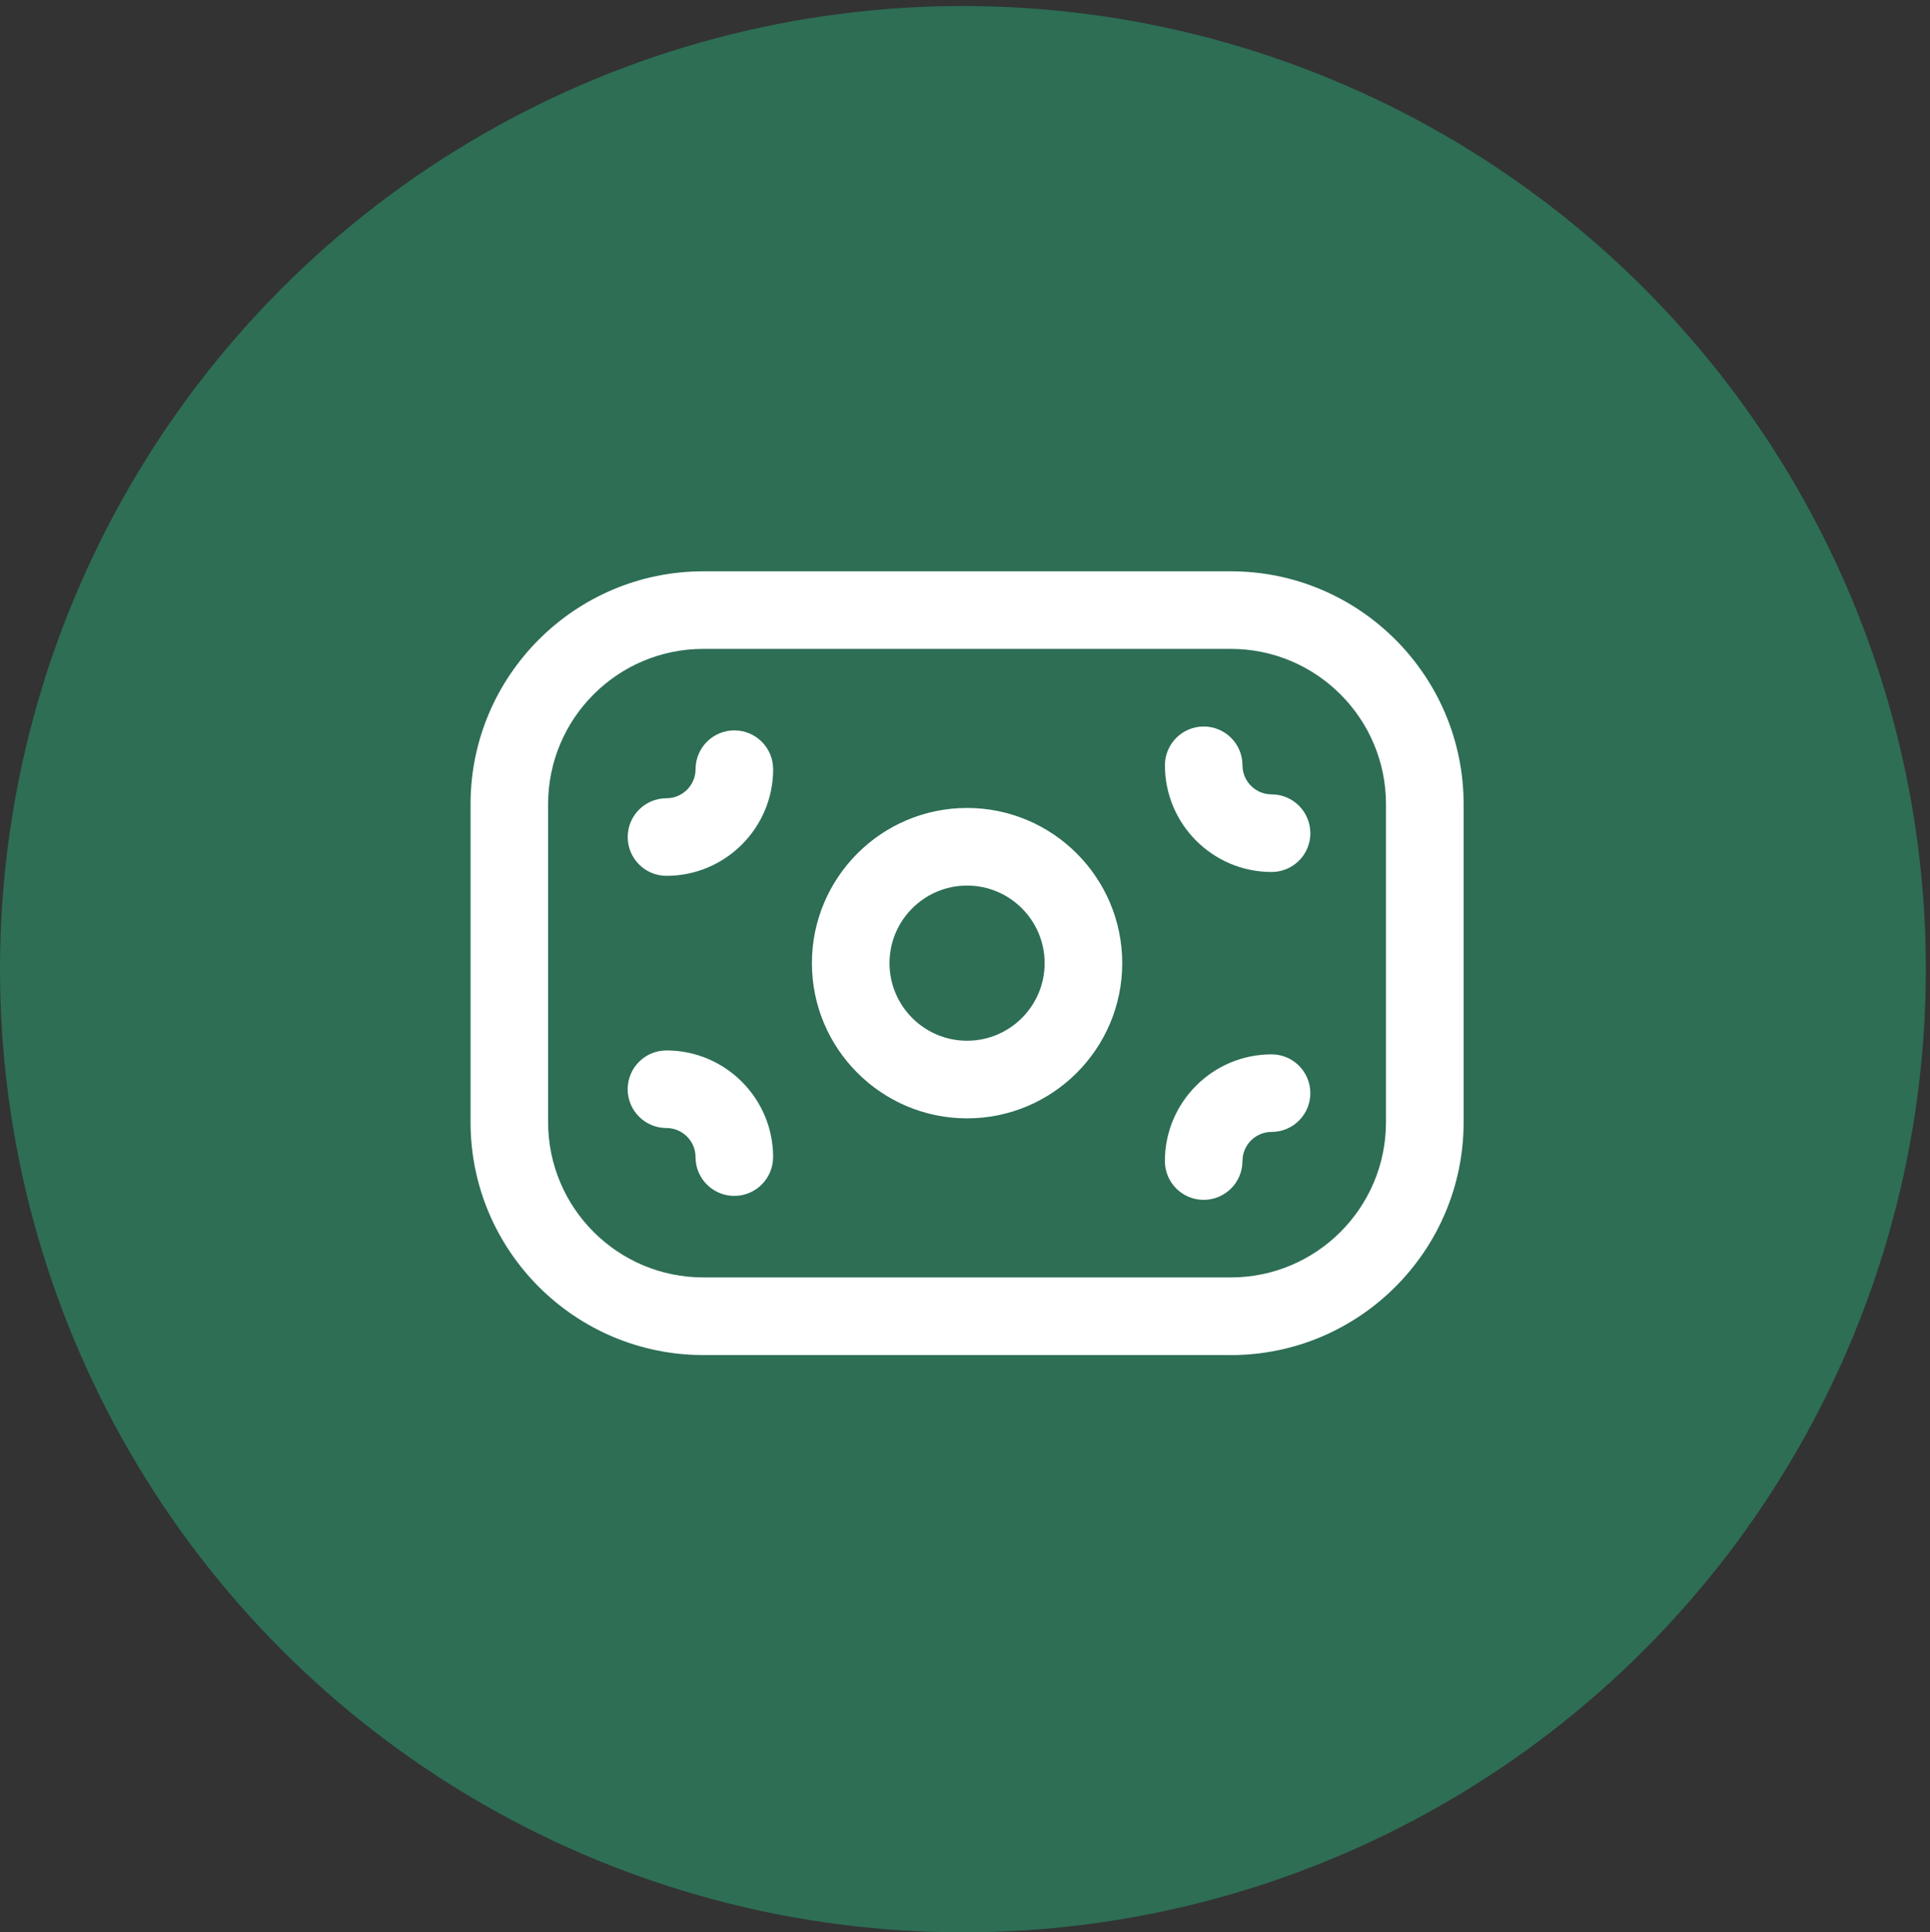
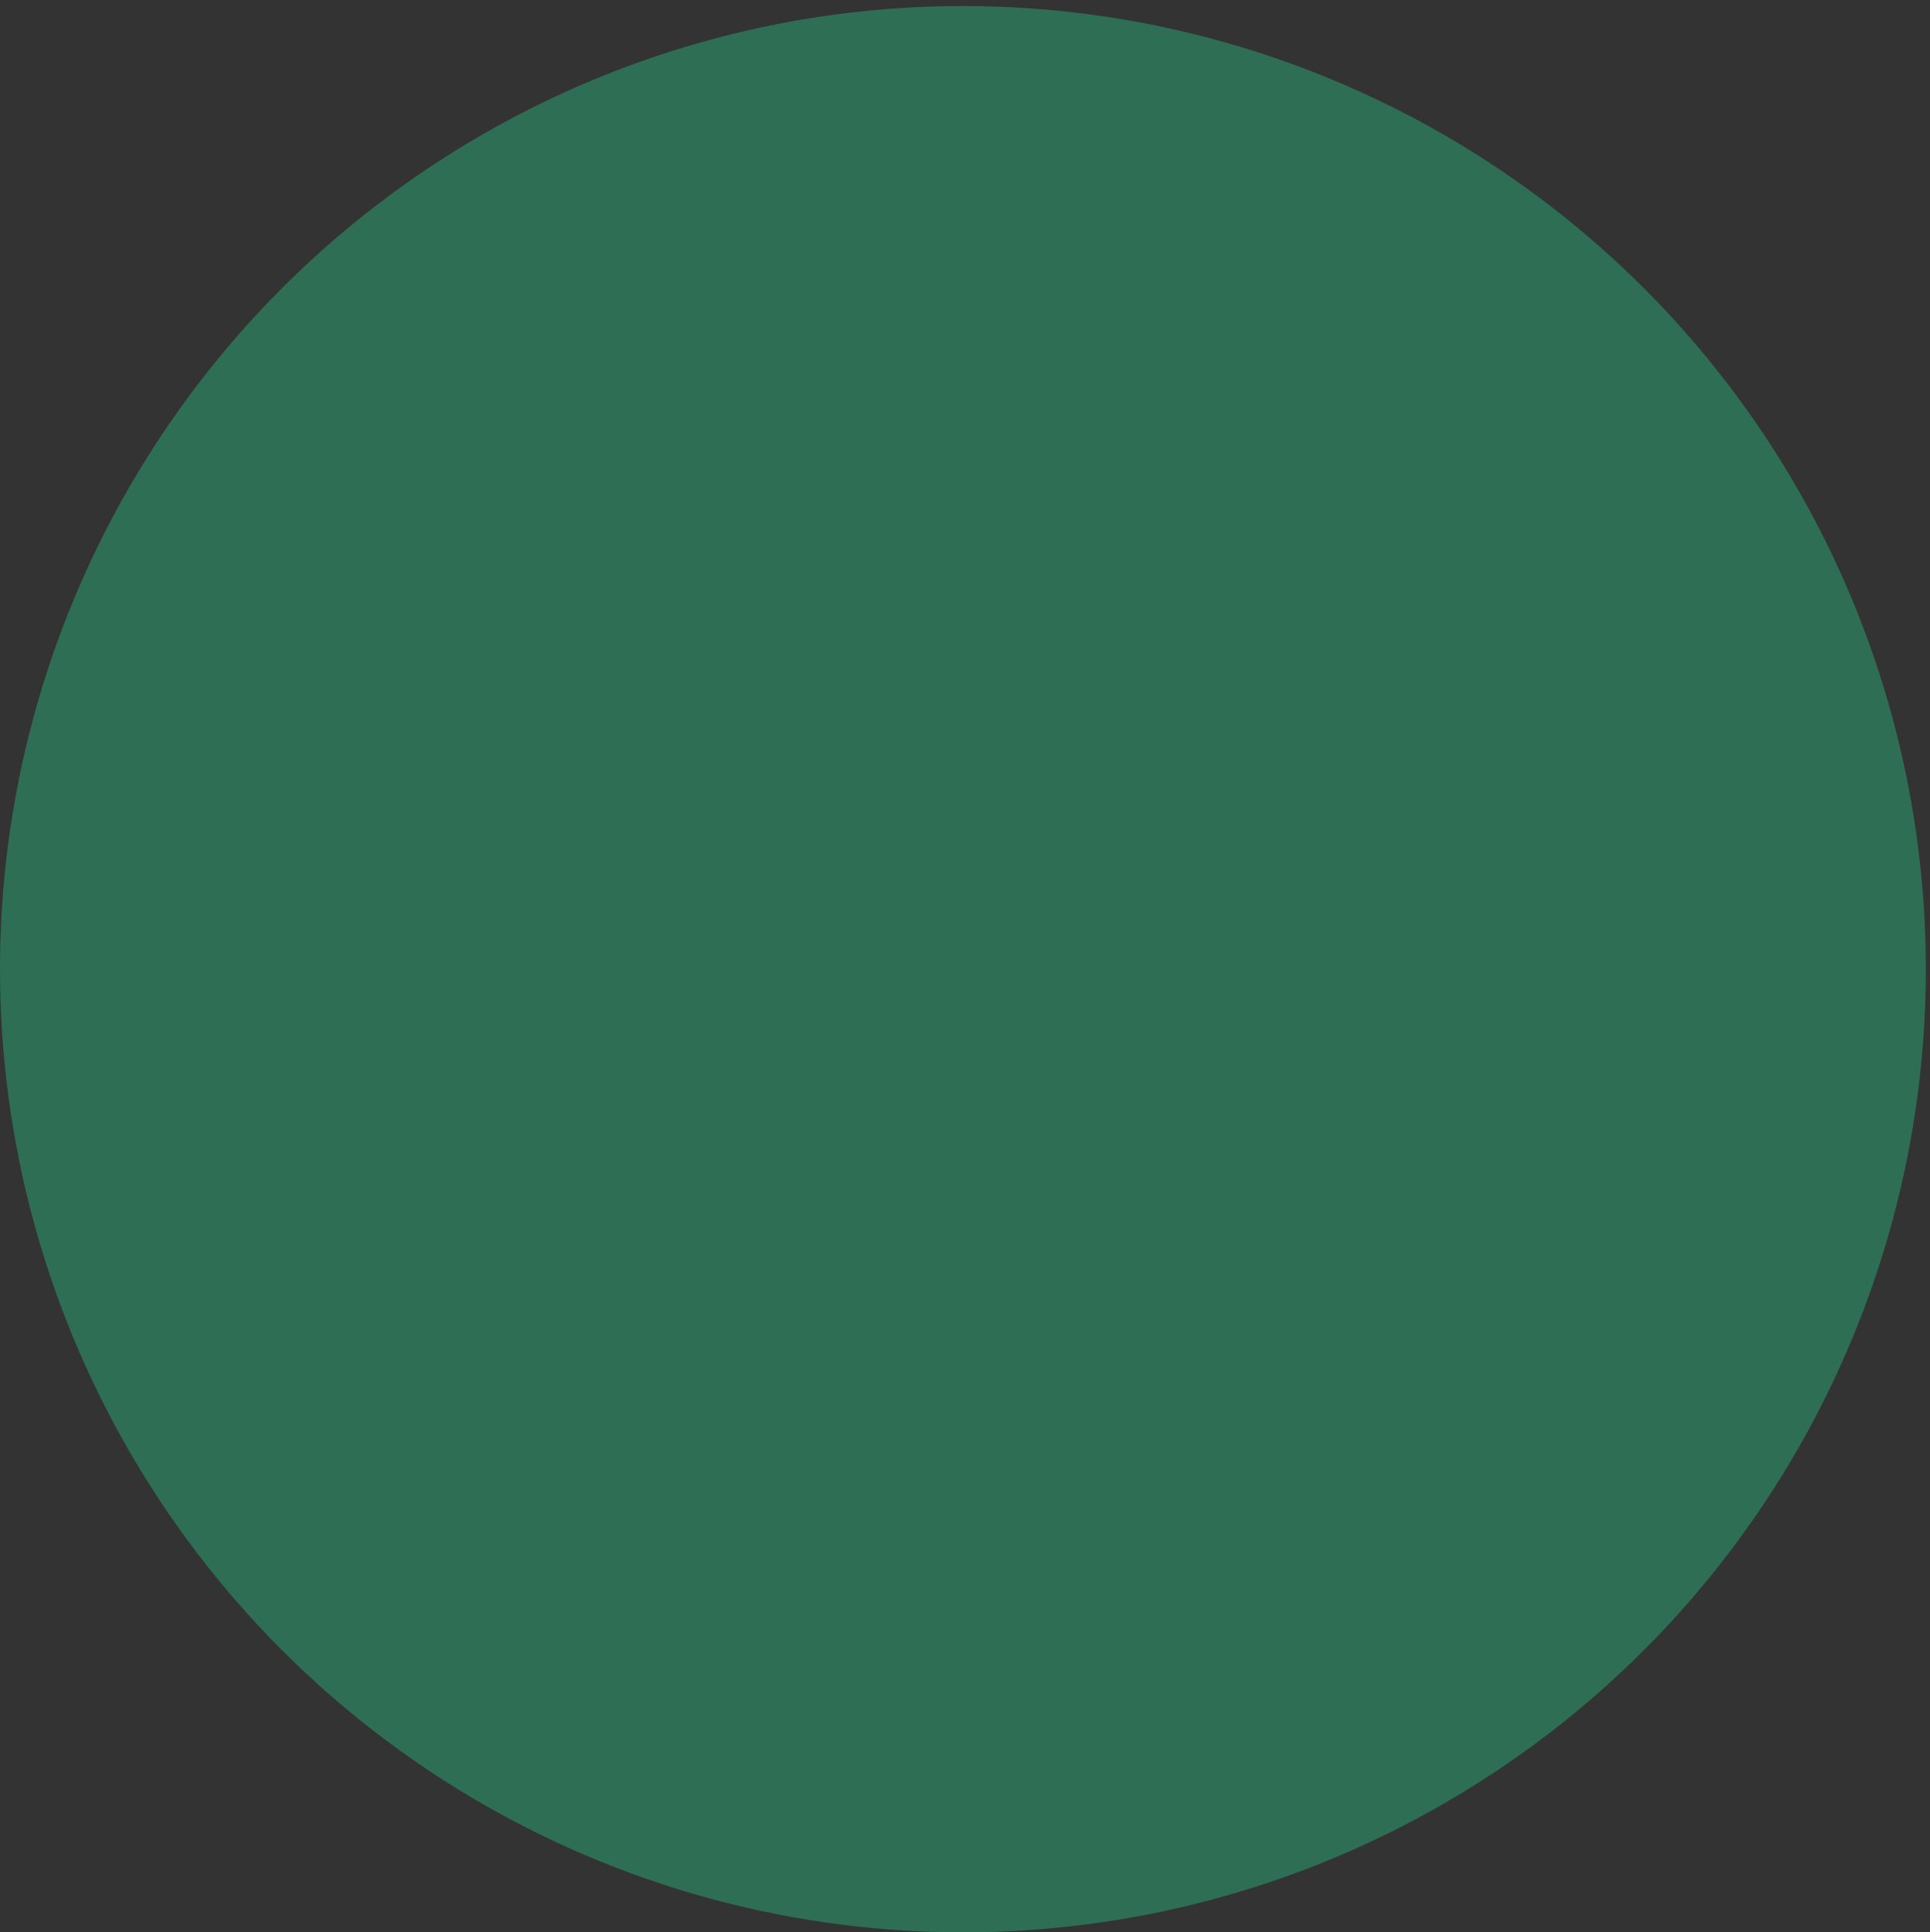
<svg xmlns="http://www.w3.org/2000/svg" viewBox="0 0 513.1 513.6">
  <rect x="0" y="0" width="513.1" height="513.6" fill="#333333" stroke="none" />
  <circle cx="256" cy="257.6" r="256" style="fill:#2d6e55" />
-   <path d="M327.22 360.16H186.96c-34.11 0-61.86-27.75-61.86-61.86v-84.57c0-34.12 27.76-61.88 61.88-61.88h140.25c34.12 0 61.88 27.76 61.88 61.88v84.56c0 34.12-27.76 61.88-61.88 61.88ZM186.97 172.47c-22.75 0-41.25 18.5-41.25 41.25v84.57c0 22.74 18.5 41.24 41.24 41.24h140.26c22.75 0 41.25-18.5 41.25-41.25v-84.56c0-22.75-18.5-41.25-41.25-41.25H186.97Zm70.13 124.78c-22.75 0-41.25-18.5-41.25-41.25s18.5-41.25 41.25-41.25 41.25 18.5 41.25 41.25-18.5 41.25-41.25 41.25Zm0-61.87c-11.37 0-20.62 9.25-20.62 20.62s9.25 20.62 20.62 20.62 20.62-9.25 20.62-20.62-9.25-20.62-20.62-20.62Zm91.26-13.93c0-5.7-4.62-10.31-10.31-10.31-4.26 0-7.73-3.47-7.73-7.73 0-5.7-4.62-10.31-10.31-10.31s-10.31 4.62-10.31 10.31c0 15.64 12.72 28.36 28.36 28.36 5.7 0 10.31-4.62 10.31-10.31Zm-142.82-17.01c0-5.7-4.62-10.31-10.31-10.31s-10.31 4.62-10.31 10.31c0 4.26-3.47 7.73-7.73 7.73-5.7 0-10.31 4.62-10.31 10.31s4.62 10.31 10.31 10.31c15.64 0 28.36-12.72 28.36-28.36Zm124.78 104.15c0-4.26 3.47-7.73 7.73-7.73 5.7 0 10.31-4.62 10.31-10.31s-4.62-10.31-10.31-10.31c-15.64 0-28.36 12.72-28.36 28.36 0 5.7 4.62 10.31 10.31 10.31s10.31-4.62 10.31-10.31Zm-124.78-1.03c0-15.64-12.72-28.36-28.36-28.36-5.7 0-10.31 4.62-10.31 10.31s4.62 10.31 10.31 10.31c4.26 0 7.73 3.47 7.73 7.73 0 5.7 4.62 10.31 10.31 10.31s10.31-4.62 10.31-10.31Z" style="fill:#fff" />
</svg>